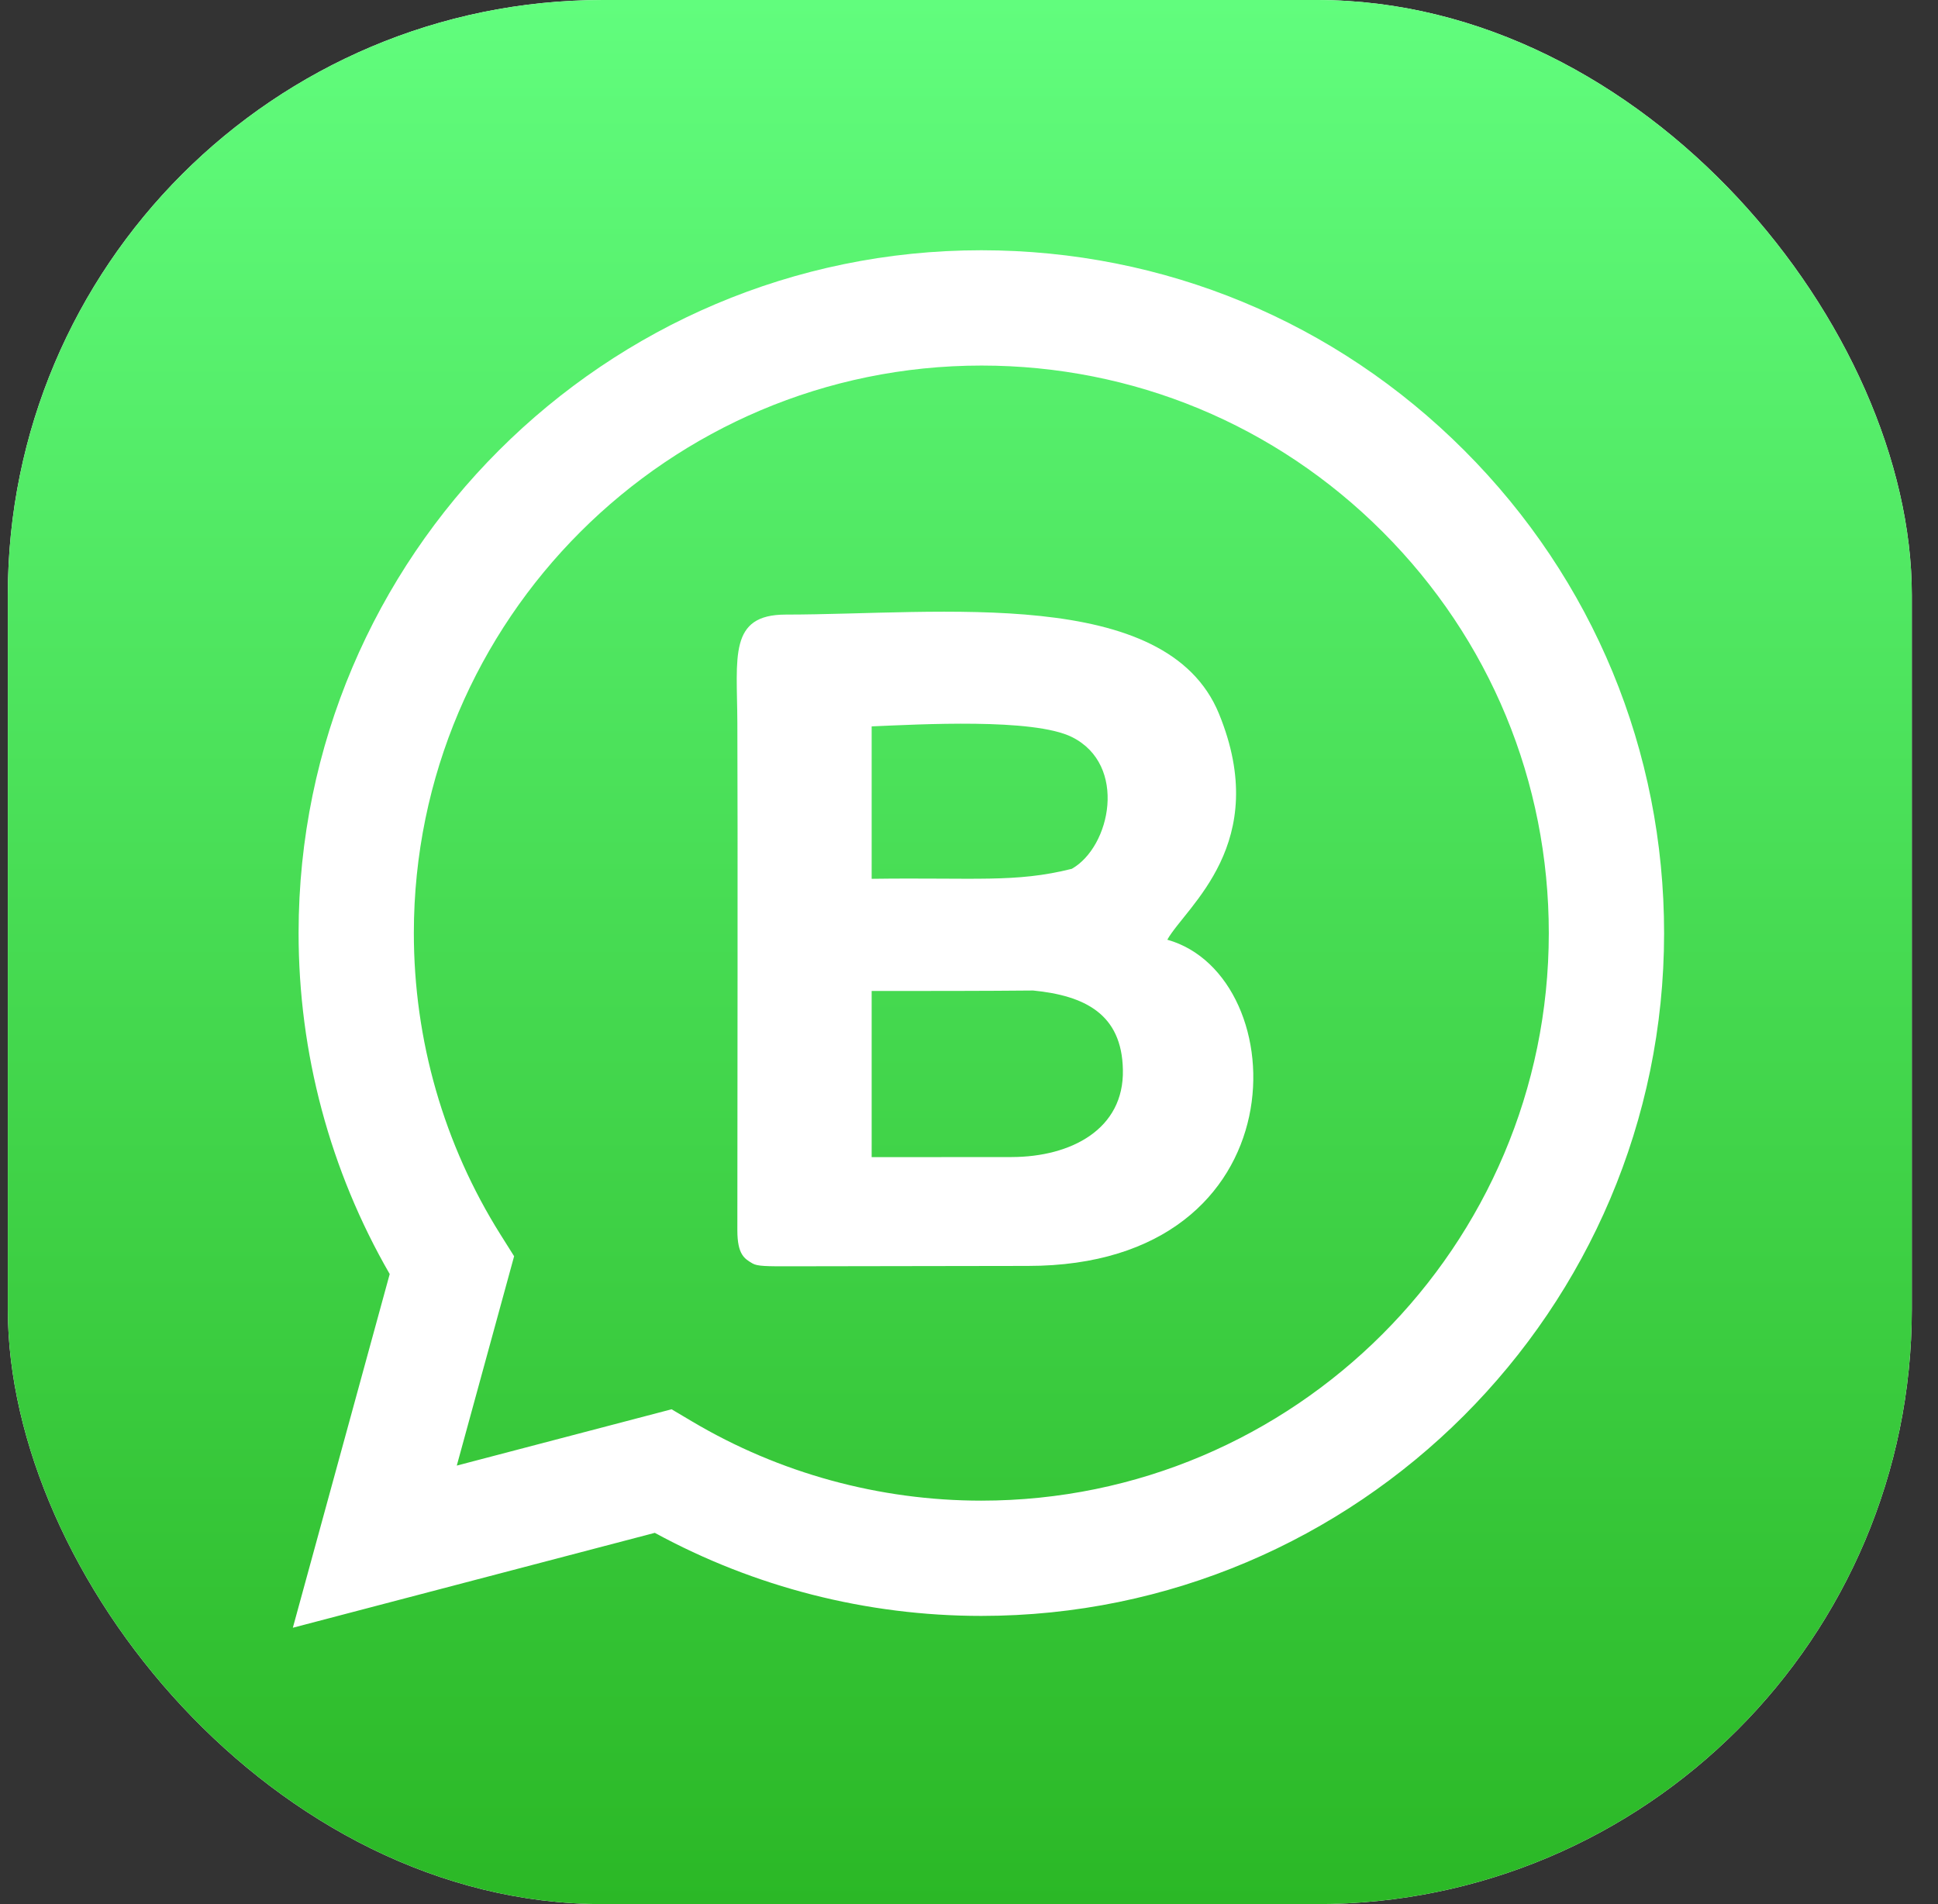
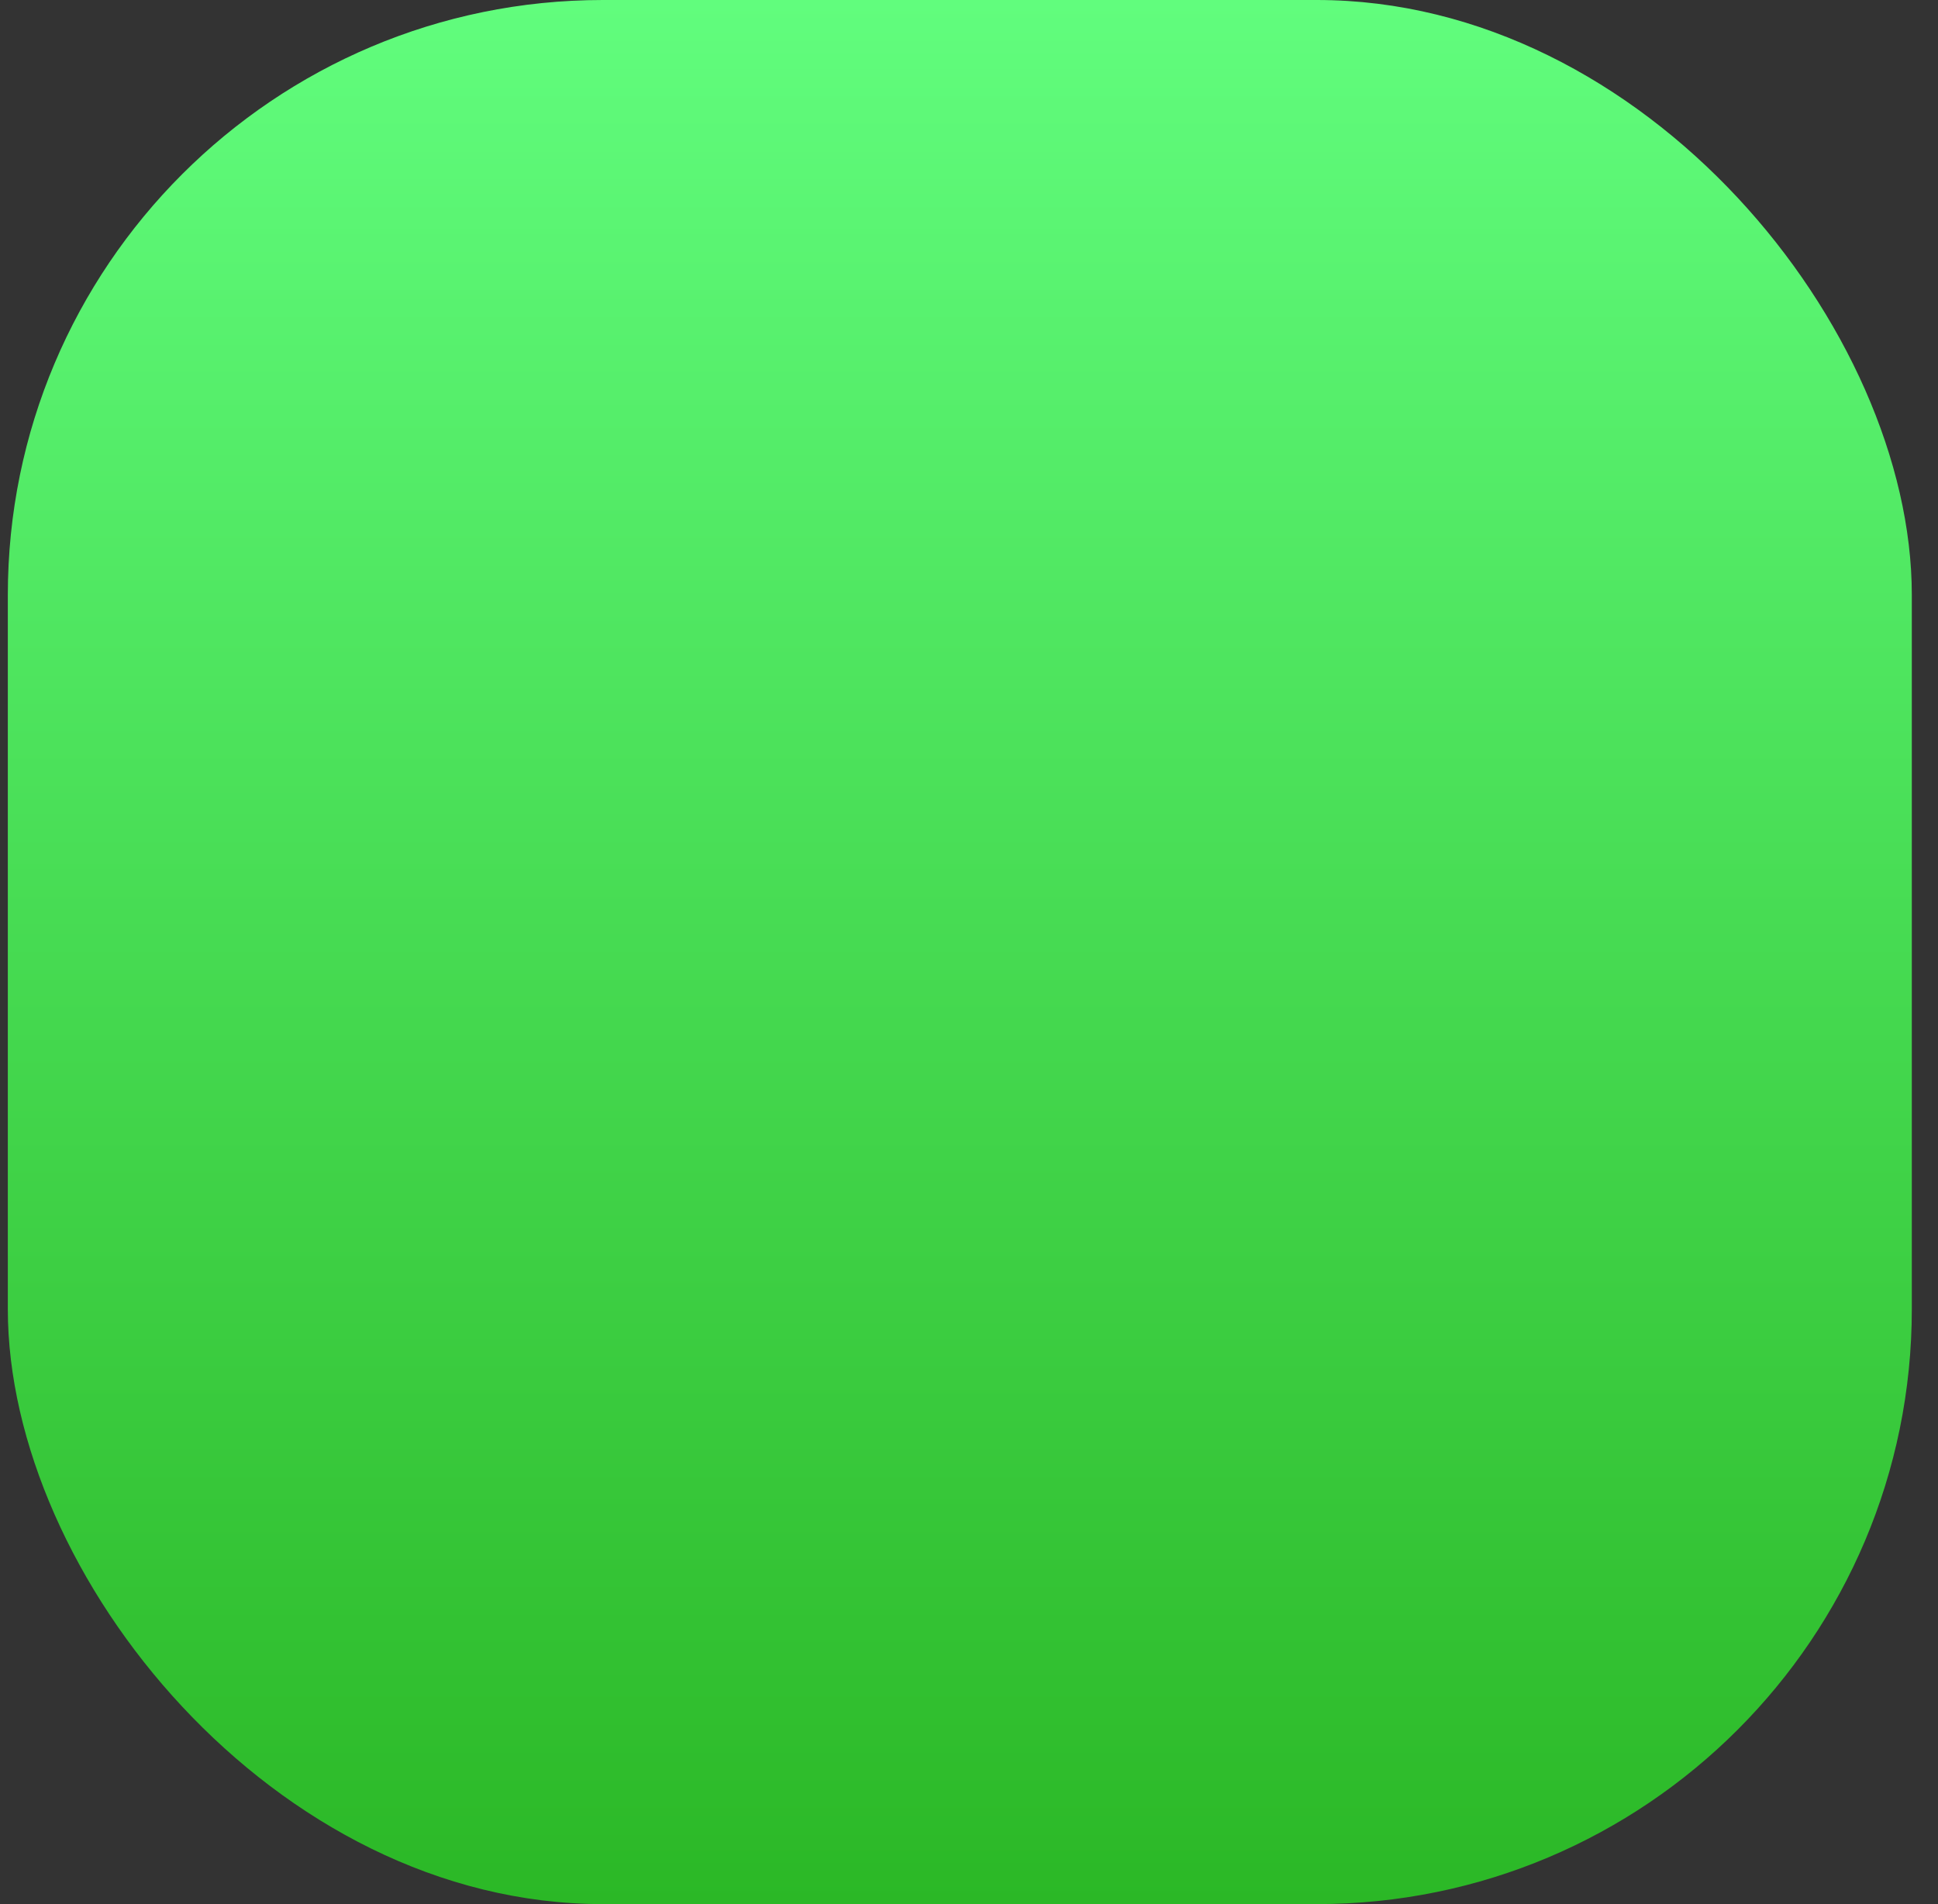
<svg xmlns="http://www.w3.org/2000/svg" width="57" height="56" viewBox="0 0 57 56" fill="none">
  <rect x="0" y="0" width="57" height="56" fill="#333333" stroke="none" />
  <g clip-path="url(#clip0_3119_45617)">
-     <rect x="0.23" width="56" height="56" rx="17.5" fill="white" />
    <rect x="0.23" width="56" height="56" rx="17.5" fill="url(#paint0_linear_3119_45617)" />
-     <path fill-rule="evenodd" clip-rule="evenodd" d="M43.068 13.248C39.277 9.453 34.235 7.362 28.863 7.36C17.794 7.36 8.786 16.365 8.782 27.434C8.78 30.972 9.705 34.425 11.462 37.47L8.613 47.872L19.259 45.081C22.192 46.68 25.494 47.523 28.855 47.524H28.863C39.93 47.524 48.94 38.518 48.944 27.45C48.946 22.086 46.859 17.042 43.068 13.248V13.248V13.248ZM28.863 44.134H28.856C25.861 44.133 22.924 43.328 20.361 41.808L19.752 41.447L13.435 43.103L15.121 36.946L14.724 36.315C13.053 33.658 12.171 30.588 12.172 27.435C12.176 18.235 19.663 10.751 28.869 10.751C33.327 10.752 37.518 12.49 40.669 15.644C43.821 18.798 45.555 22.99 45.553 27.448C45.55 36.649 38.062 44.134 28.863 44.134Z" fill="white" />
-     <path fill-rule="evenodd" clip-rule="evenodd" d="M22.131 37.157C22.272 37.243 22.563 37.243 23.229 37.242C26.054 37.24 28.495 37.231 30.231 37.231C38.333 37.231 38.12 28.701 34.332 27.637C34.887 26.654 37.415 24.808 35.852 20.991C34.305 17.216 27.657 18.073 23.109 18.075C21.427 18.075 21.678 19.319 21.687 21.252C21.701 24.314 21.689 32.601 21.687 36.184C21.687 36.91 21.906 37.022 22.131 37.157ZM25.637 34.032C26.402 34.032 28.206 34.032 29.753 34.029C31.505 34.026 33.065 33.207 33.026 31.463C32.997 29.821 31.904 29.282 30.387 29.131C28.943 29.145 27.29 29.145 25.637 29.145V34.032H25.637ZM25.637 25.846C28.684 25.804 29.86 25.969 31.524 25.552C32.667 24.903 33.167 22.496 31.53 21.678C30.394 21.111 27.034 21.305 25.637 21.363V25.846V25.846Z" fill="white" />
  </g>
  <defs>
    <linearGradient id="paint0_linear_3119_45617" x1="28.23" y1="0" x2="28.23" y2="56" gradientUnits="userSpaceOnUse">
      <stop stop-color="#61FD7D" />
      <stop offset="1" stop-color="#2BB826" />
    </linearGradient>
    <clipPath id="clip0_3119_45617">
      <rect x="0.23" width="56" height="56" rx="13.067" fill="white" />
    </clipPath>
  </defs>
</svg>